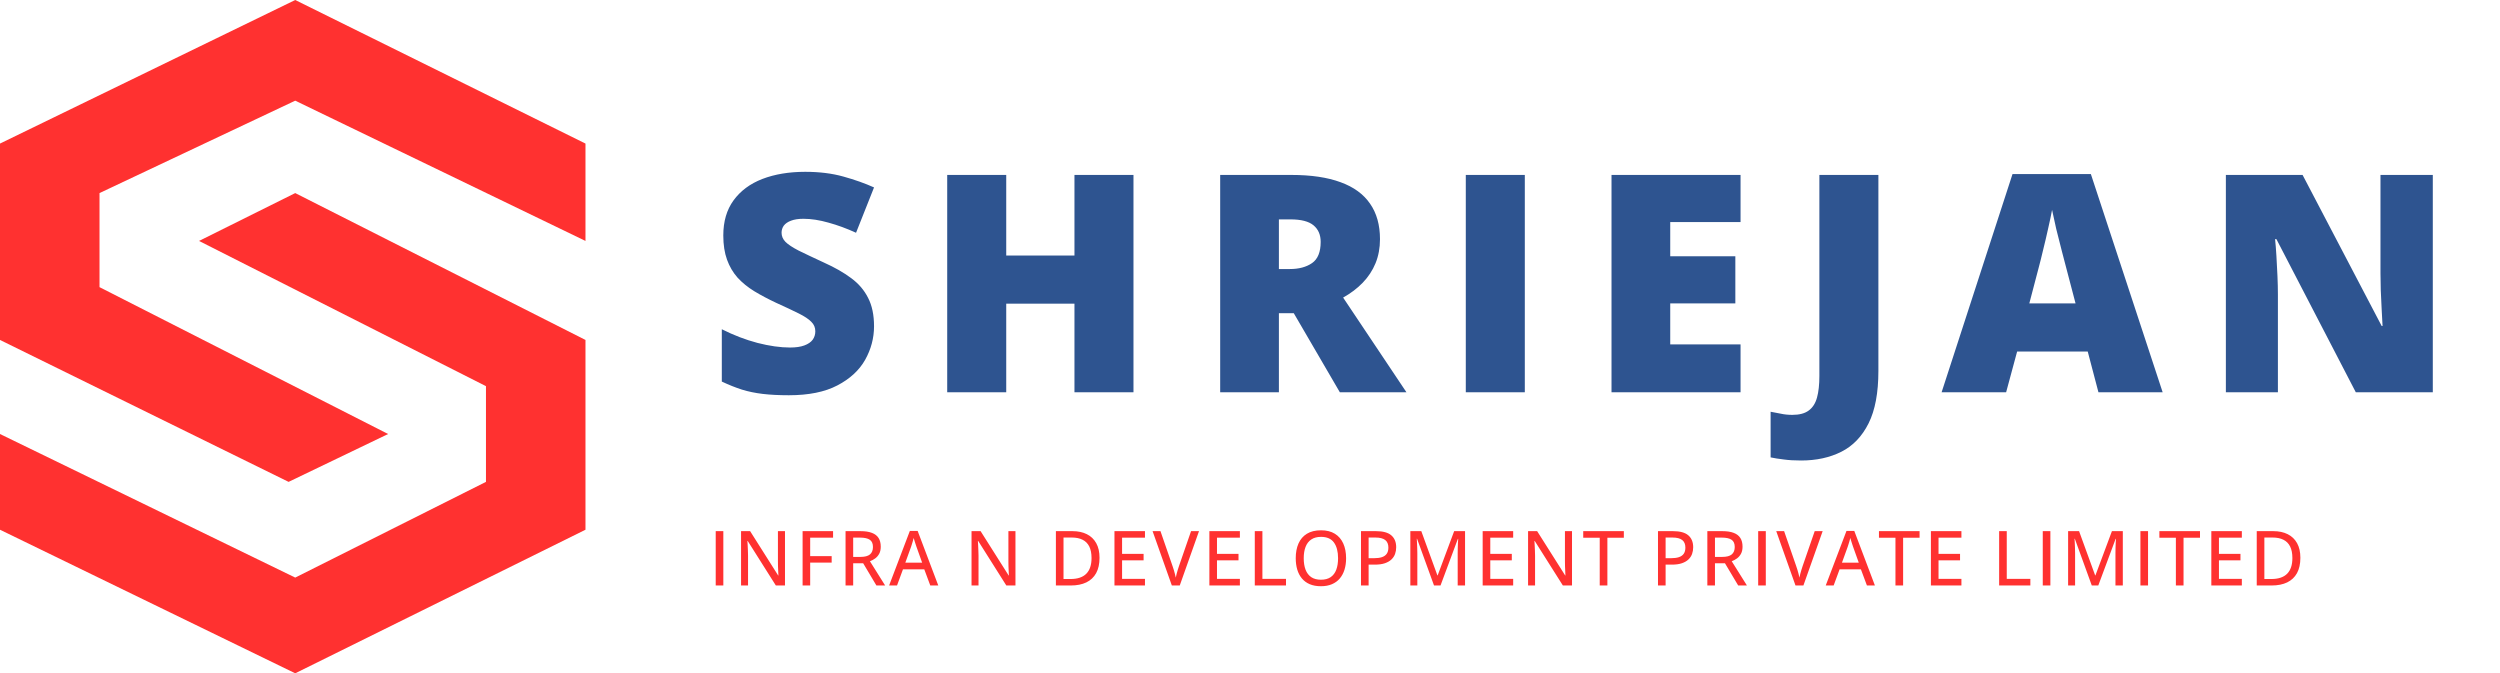
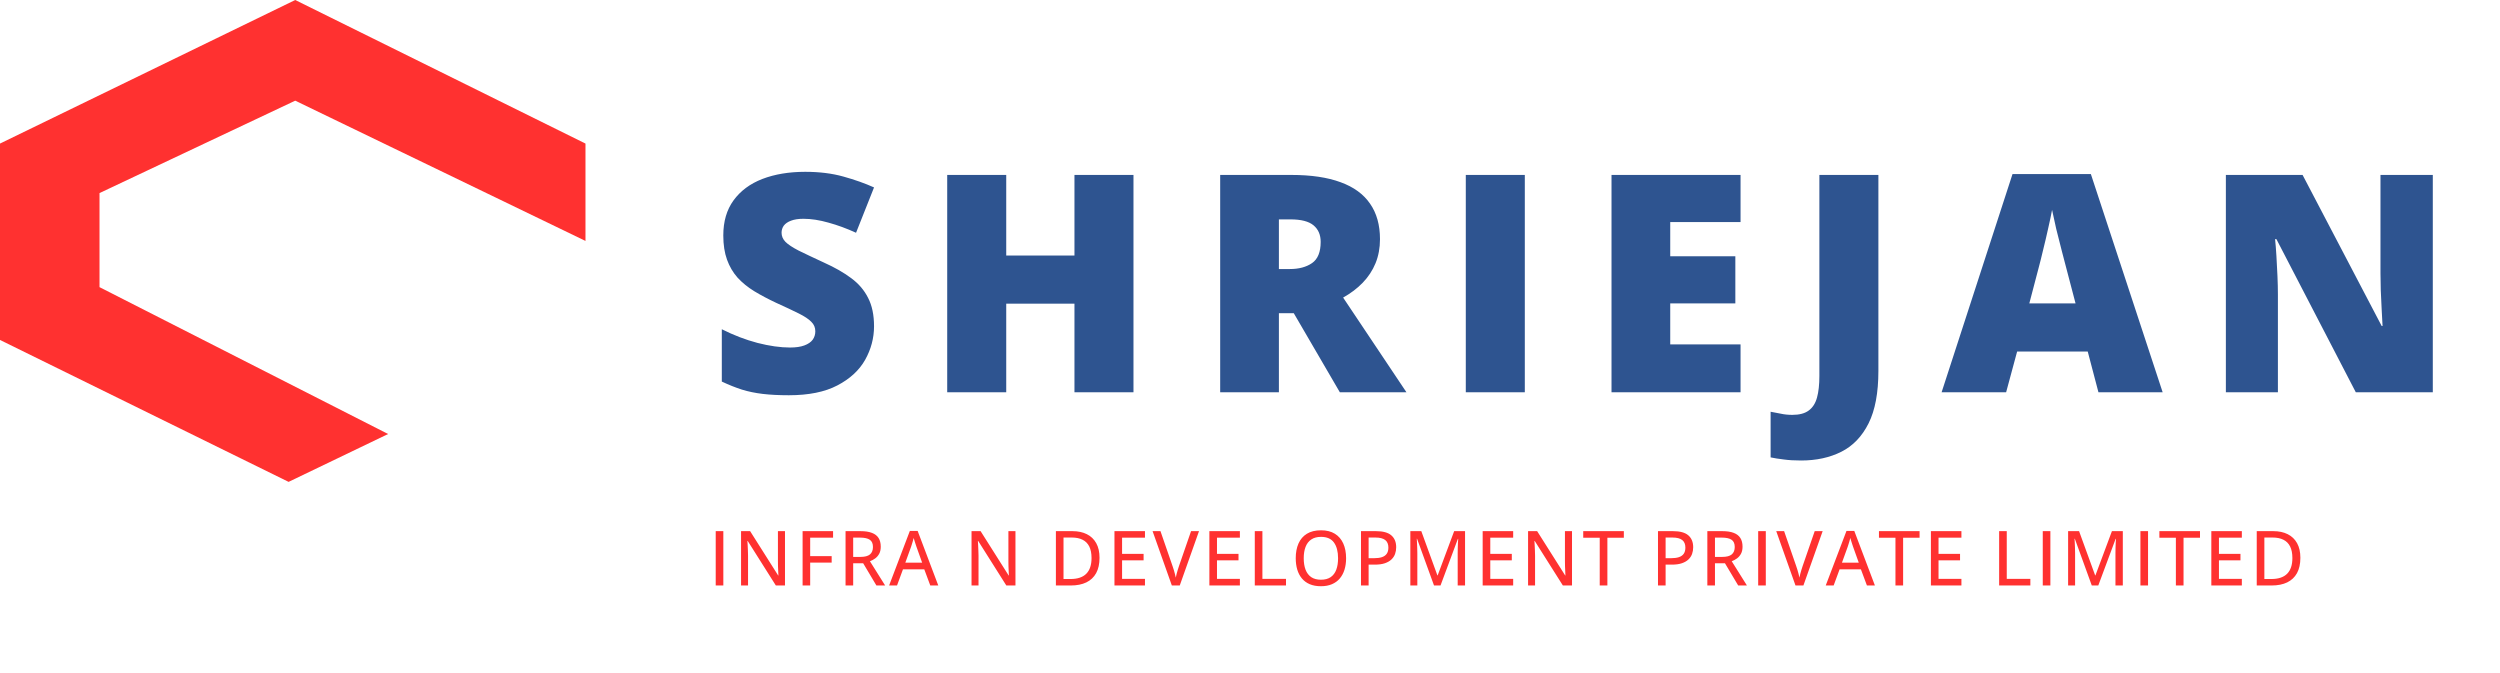
<svg xmlns="http://www.w3.org/2000/svg" width="427" height="115" viewBox="0 0 427 115" fill="none">
  <path d="M100 24.522V41.152L50.425 17.194L16.997 32.978V49.044L66.289 74.13L49.292 82.304L0 58.064V24.522L50.425 0L100 24.522Z" fill="#FF3130" />
-   <path d="M33.994 41.152L50.425 32.978L100 58.064V90.478L50.425 115L0 90.478V74.13L50.425 98.652L83.003 82.304V65.956L33.994 41.152Z" fill="#FF3130" />
  <path d="M149.285 55.727C149.285 57.741 148.777 59.654 147.762 61.465C146.746 63.259 145.163 64.715 143.014 65.832C140.881 66.949 138.122 67.508 134.736 67.508C133.044 67.508 131.554 67.432 130.268 67.279C128.998 67.127 127.813 66.882 126.713 66.543C125.613 66.188 124.47 65.731 123.285 65.172V56.234C125.299 57.25 127.331 58.029 129.379 58.57C131.427 59.095 133.281 59.357 134.939 59.357C135.938 59.357 136.751 59.239 137.377 59.002C138.02 58.765 138.494 58.443 138.799 58.037C139.104 57.614 139.256 57.132 139.256 56.59C139.256 55.947 139.027 55.405 138.57 54.965C138.13 54.508 137.419 54.034 136.438 53.543C135.456 53.052 134.161 52.443 132.553 51.715C131.182 51.072 129.938 50.411 128.82 49.734C127.72 49.057 126.772 48.287 125.977 47.424C125.198 46.544 124.597 45.52 124.174 44.352C123.751 43.184 123.539 41.804 123.539 40.213C123.539 37.826 124.123 35.829 125.291 34.221C126.476 32.596 128.118 31.377 130.217 30.564C132.333 29.752 134.77 29.346 137.529 29.346C139.95 29.346 142.125 29.616 144.055 30.158C146.001 30.7 147.745 31.318 149.285 32.012L146.213 39.756C144.622 39.028 143.056 38.453 141.516 38.029C139.975 37.589 138.545 37.369 137.225 37.369C136.361 37.369 135.65 37.479 135.092 37.699C134.55 37.902 134.144 38.182 133.873 38.537C133.619 38.893 133.492 39.299 133.492 39.756C133.492 40.331 133.712 40.848 134.152 41.305C134.609 41.762 135.363 42.261 136.412 42.803C137.479 43.328 138.926 44.013 140.754 44.859C142.565 45.672 144.105 46.552 145.375 47.5C146.645 48.431 147.609 49.557 148.27 50.877C148.947 52.18 149.285 53.797 149.285 55.727ZM193.598 67H183.518V51.867H171.864V67H161.783V29.879H171.864V43.641H183.518V29.879H193.598V67ZM220.569 29.879C223.937 29.879 226.739 30.294 228.973 31.123C231.208 31.936 232.883 33.154 234 34.779C235.135 36.404 235.702 38.427 235.702 40.848C235.702 42.354 235.448 43.725 234.94 44.961C234.432 46.197 233.704 47.305 232.756 48.287C231.825 49.252 230.708 50.098 229.405 50.826L240.221 67H228.846L220.975 53.492H218.436V67H208.407V29.879H220.569ZM220.416 37.471H218.436V45.951H220.315C221.855 45.951 223.116 45.613 224.098 44.935C225.08 44.258 225.571 43.048 225.571 41.305C225.571 40.103 225.165 39.163 224.352 38.486C223.54 37.809 222.228 37.471 220.416 37.471ZM250.358 67V29.879H260.438V67H250.358ZM297.286 67H275.247V29.879H297.286V37.928H285.276V43.768H296.397V51.816H285.276V58.824H297.286V67ZM307.626 78.654C306.492 78.654 305.502 78.595 304.655 78.477C303.792 78.375 303.047 78.257 302.421 78.121V70.326C302.963 70.428 303.538 70.538 304.148 70.656C304.757 70.792 305.417 70.859 306.128 70.859C307.33 70.859 308.261 70.614 308.921 70.123C309.598 69.632 310.072 68.896 310.343 67.914C310.614 66.932 310.749 65.705 310.749 64.232V29.879H320.829V63.369C320.829 67.093 320.271 70.072 319.154 72.307C318.036 74.541 316.488 76.158 314.507 77.156C312.527 78.155 310.233 78.654 307.626 78.654ZM358.414 67L356.585 60.043H344.525L342.646 67H331.626L343.738 29.727H357.119L369.382 67H358.414ZM354.503 51.816L352.904 45.723C352.734 45.062 352.489 44.123 352.167 42.904C351.846 41.669 351.524 40.399 351.203 39.096C350.898 37.775 350.661 36.692 350.492 35.846C350.339 36.692 350.119 37.742 349.831 38.994C349.561 40.23 349.273 41.457 348.968 42.676C348.68 43.895 348.427 44.91 348.206 45.723L346.607 51.816H354.503ZM415.523 67H402.371L388.812 40.848H388.584C388.668 41.643 388.744 42.6 388.812 43.717C388.88 44.834 388.939 45.977 388.99 47.145C389.041 48.296 389.066 49.337 389.066 50.268V67H380.179V29.879H393.281L406.789 55.676H406.941C406.89 54.863 406.84 53.924 406.789 52.857C406.738 51.774 406.687 50.682 406.636 49.582C406.603 48.482 406.586 47.508 406.586 46.662V29.879H415.523V67Z" fill="#2E5490" />
  <path d="M122.244 100V90.72H123.545V100H122.244ZM134.076 100H132.514L127.709 92.395H127.658C127.671 92.624 127.686 92.876 127.703 93.151C127.72 93.422 127.732 93.707 127.741 94.008C127.753 94.304 127.762 94.605 127.766 94.909V100H126.573V90.72H128.122L132.908 98.286H132.952C132.944 98.1 132.933 97.869 132.92 97.594C132.908 97.319 132.895 97.029 132.882 96.725C132.874 96.416 132.87 96.124 132.87 95.849V90.72H134.076V100ZM138.379 100H137.084V90.72H142.289V91.837H138.379V94.985H142.048V96.096H138.379V100ZM146.979 90.72C147.762 90.72 148.408 90.817 148.915 91.012C149.428 91.202 149.808 91.494 150.058 91.888C150.308 92.277 150.433 92.772 150.433 93.373C150.433 93.847 150.346 94.247 150.172 94.573C149.999 94.899 149.77 95.165 149.487 95.373C149.207 95.58 148.907 95.743 148.585 95.861L151.182 100H149.69L147.43 96.204H145.723V100H144.421V90.72H146.979ZM146.897 91.824H145.723V95.119H146.986C147.718 95.119 148.253 94.977 148.592 94.693C148.93 94.406 149.1 93.982 149.1 93.424C149.1 92.844 148.92 92.434 148.56 92.192C148.2 91.947 147.646 91.824 146.897 91.824ZM158.893 100L157.865 97.239H154.228L153.212 100H151.86L155.402 90.682H156.735L160.258 100H158.893ZM157.503 96.109L156.526 93.373C156.496 93.28 156.45 93.14 156.386 92.954C156.327 92.768 156.266 92.575 156.202 92.376C156.143 92.178 156.094 92.013 156.056 91.881C156.014 92.055 155.965 92.239 155.91 92.434C155.855 92.624 155.8 92.804 155.745 92.973C155.694 93.138 155.652 93.272 155.618 93.373L154.628 96.109H157.503ZM173.441 100H171.88L167.075 92.395H167.024C167.037 92.624 167.051 92.876 167.068 93.151C167.085 93.422 167.098 93.707 167.106 94.008C167.119 94.304 167.127 94.605 167.132 94.909V100H165.938V90.72H167.487L172.273 98.286H172.318C172.309 98.1 172.299 97.869 172.286 97.594C172.273 97.319 172.261 97.029 172.248 96.725C172.239 96.416 172.235 96.124 172.235 95.849V90.72H173.441V100ZM187.799 95.271C187.799 96.316 187.606 97.19 187.221 97.893C186.836 98.591 186.277 99.118 185.545 99.473C184.817 99.824 183.933 100 182.892 100H180.347V90.72H183.178C184.125 90.72 184.944 90.893 185.634 91.24C186.324 91.583 186.857 92.093 187.234 92.77C187.61 93.443 187.799 94.276 187.799 95.271ZM186.434 95.309C186.434 94.513 186.305 93.858 186.047 93.341C185.789 92.825 185.41 92.442 184.91 92.192C184.411 91.939 183.8 91.811 183.076 91.811H181.648V98.895H182.847C184.045 98.895 184.942 98.595 185.539 97.994C186.136 97.393 186.434 96.498 186.434 95.309ZM195.561 100H190.35V90.72H195.561V91.837H191.651V94.598H195.326V95.703H191.651V98.876H195.561V100ZM204.79 90.72L201.502 100H200.15L196.862 90.72H198.208L200.271 96.686C200.347 96.894 200.419 97.114 200.487 97.347C200.554 97.575 200.618 97.804 200.677 98.032C200.736 98.261 200.785 98.47 200.823 98.661C200.861 98.47 200.908 98.261 200.963 98.032C201.022 97.804 201.088 97.573 201.159 97.34C201.231 97.103 201.303 96.879 201.375 96.668L203.432 90.72H204.79ZM211.772 100H206.561V90.72H211.772V91.837H207.862V94.598H211.537V95.703H207.862V98.876H211.772V100ZM214.317 100V90.72H215.618V98.87H219.649V100H214.317ZM229.913 95.347C229.913 96.062 229.822 96.714 229.64 97.302C229.458 97.886 229.187 98.39 228.827 98.813C228.472 99.232 228.025 99.556 227.488 99.784C226.955 100.013 226.331 100.127 225.615 100.127C224.888 100.127 224.253 100.013 223.711 99.784C223.174 99.556 222.727 99.23 222.372 98.807C222.016 98.383 221.75 97.878 221.572 97.29C221.399 96.701 221.312 96.05 221.312 95.335C221.312 94.382 221.468 93.549 221.781 92.834C222.095 92.118 222.571 91.564 223.21 91.17C223.853 90.773 224.661 90.574 225.635 90.574C226.574 90.574 227.361 90.77 227.996 91.164C228.631 91.558 229.109 92.112 229.43 92.827C229.752 93.538 229.913 94.378 229.913 95.347ZM222.677 95.347C222.677 96.1 222.78 96.752 222.988 97.302C223.199 97.848 223.521 98.271 223.952 98.572C224.388 98.868 224.943 99.016 225.615 99.016C226.297 99.016 226.853 98.868 227.285 98.572C227.717 98.271 228.034 97.848 228.237 97.302C228.44 96.752 228.542 96.1 228.542 95.347C228.542 94.205 228.309 93.312 227.843 92.668C227.378 92.021 226.642 91.697 225.635 91.697C224.957 91.697 224.401 91.845 223.965 92.142C223.529 92.434 223.205 92.853 222.994 93.398C222.782 93.94 222.677 94.59 222.677 95.347ZM235.016 90.72C236.213 90.72 237.087 90.959 237.637 91.437C238.192 91.915 238.469 92.594 238.469 93.475C238.469 93.872 238.405 94.251 238.279 94.611C238.152 94.966 237.944 95.282 237.656 95.557C237.373 95.828 236.998 96.043 236.533 96.204C236.067 96.361 235.496 96.439 234.819 96.439H233.759V100H232.458V90.72H235.016ZM234.914 91.811H233.759V95.341H234.679C235.217 95.341 235.668 95.282 236.031 95.163C236.395 95.04 236.67 94.846 236.857 94.579C237.043 94.312 237.136 93.961 237.136 93.525C237.136 92.95 236.956 92.52 236.596 92.237C236.237 91.953 235.676 91.811 234.914 91.811ZM244.93 100L242.036 92.021H241.985C241.998 92.195 242.01 92.419 242.023 92.694C242.04 92.965 242.053 93.261 242.061 93.582C242.074 93.9 242.08 94.213 242.08 94.522V100H240.887V90.72H242.759L245.508 98.28H245.552L248.371 90.72H250.231V100H248.974V94.446C248.974 94.166 248.978 93.877 248.987 93.576C248.995 93.272 249.006 92.984 249.018 92.713C249.035 92.438 249.05 92.211 249.063 92.034H249.006L246.041 100H244.93ZM258.45 100H253.239V90.72H258.45V91.837H254.54V94.598H258.216V95.703H254.54V98.876H258.45V100ZM268.498 100H266.937L262.132 92.395H262.081C262.093 92.624 262.108 92.876 262.125 93.151C262.142 93.422 262.155 93.707 262.163 94.008C262.176 94.304 262.184 94.605 262.189 94.909V100H260.995V90.72H262.544L267.33 98.286H267.375C267.366 98.1 267.356 97.869 267.343 97.594C267.33 97.319 267.318 97.029 267.305 96.725C267.296 96.416 267.292 96.124 267.292 95.849V90.72H268.498V100ZM274.541 100H273.233V91.843H270.415V90.72H277.353V91.843H274.541V100ZM285.743 90.72C286.941 90.72 287.815 90.959 288.365 91.437C288.919 91.915 289.196 92.594 289.196 93.475C289.196 93.872 289.133 94.251 289.006 94.611C288.879 94.966 288.672 95.282 288.384 95.557C288.1 95.828 287.726 96.043 287.26 96.204C286.795 96.361 286.224 96.439 285.546 96.439H284.486V100H283.185V90.72H285.743ZM285.642 91.811H284.486V95.341H285.407C285.944 95.341 286.395 95.282 286.759 95.163C287.123 95.04 287.398 94.846 287.584 94.579C287.77 94.312 287.863 93.961 287.863 93.525C287.863 92.95 287.684 92.52 287.324 92.237C286.964 91.953 286.403 91.811 285.642 91.811ZM294.172 90.72C294.955 90.72 295.601 90.817 296.108 91.012C296.621 91.202 297.001 91.494 297.251 91.888C297.501 92.277 297.626 92.772 297.626 93.373C297.626 93.847 297.539 94.247 297.365 94.573C297.192 94.899 296.963 95.165 296.68 95.373C296.4 95.58 296.1 95.743 295.778 95.861L298.375 100H296.883L294.623 96.204H292.916V100H291.614V90.72H294.172ZM294.09 91.824H292.916V95.119H294.179C294.911 95.119 295.446 94.977 295.785 94.693C296.123 94.406 296.293 93.982 296.293 93.424C296.293 92.844 296.113 92.434 295.753 92.192C295.393 91.947 294.839 91.824 294.09 91.824ZM300.297 100V90.72H301.599V100H300.297ZM311.31 90.72L308.022 100H306.67L303.382 90.72H304.728L306.791 96.686C306.867 96.894 306.939 97.114 307.006 97.347C307.074 97.575 307.138 97.804 307.197 98.032C307.256 98.261 307.305 98.47 307.343 98.661C307.381 98.47 307.427 98.261 307.482 98.032C307.542 97.804 307.607 97.573 307.679 97.34C307.751 97.103 307.823 96.879 307.895 96.668L309.952 90.72H311.31ZM318.87 100L317.841 97.239H314.204L313.188 100H311.836L315.378 90.682H316.711L320.234 100H318.87ZM317.48 96.109L316.502 93.373C316.472 93.28 316.426 93.14 316.362 92.954C316.303 92.768 316.242 92.575 316.178 92.376C316.119 92.178 316.07 92.013 316.032 91.881C315.99 92.055 315.941 92.239 315.886 92.434C315.831 92.624 315.776 92.804 315.721 92.973C315.67 93.138 315.628 93.272 315.594 93.373L314.604 96.109H317.48ZM325.052 100H323.744V91.843H320.926V90.72H327.864V91.843H325.052V100ZM335.011 100H329.799V90.72H335.011V91.837H331.101V94.598H334.776V95.703H331.101V98.876H335.011V100ZM341.453 100V90.72H342.754V98.87H346.785V100H341.453ZM348.904 100V90.72H350.205V100H348.904ZM357.276 100L354.382 92.021H354.331C354.344 92.195 354.356 92.419 354.369 92.694C354.386 92.965 354.399 93.261 354.407 93.582C354.42 93.9 354.426 94.213 354.426 94.522V100H353.233V90.72H355.105L357.854 98.28H357.898L360.717 90.72H362.577V100H361.32V94.446C361.32 94.166 361.324 93.877 361.332 93.576C361.341 93.272 361.351 92.984 361.364 92.713C361.381 92.438 361.396 92.211 361.409 92.034H361.351L358.387 100H357.276ZM365.585 100V90.72H366.886V100H365.585ZM372.948 100H371.64V91.843H368.822V90.72H375.76V91.843H372.948V100ZM382.907 100H377.695V90.72H382.907V91.837H378.996V94.598H382.672V95.703H378.996V98.876H382.907V100ZM392.904 95.271C392.904 96.316 392.711 97.19 392.326 97.893C391.941 98.591 391.382 99.118 390.65 99.473C389.922 99.824 389.038 100 387.997 100H385.451V90.72H388.283C389.23 90.72 390.049 90.893 390.739 91.24C391.429 91.583 391.962 92.093 392.339 92.77C392.715 93.443 392.904 94.276 392.904 95.271ZM391.539 95.309C391.539 94.513 391.41 93.858 391.152 93.341C390.894 92.825 390.515 92.442 390.015 92.192C389.516 91.939 388.905 91.811 388.181 91.811H386.753V98.895H387.952C389.15 98.895 390.047 98.595 390.644 97.994C391.241 97.393 391.539 96.498 391.539 95.309Z" fill="#FF3130" />
</svg>